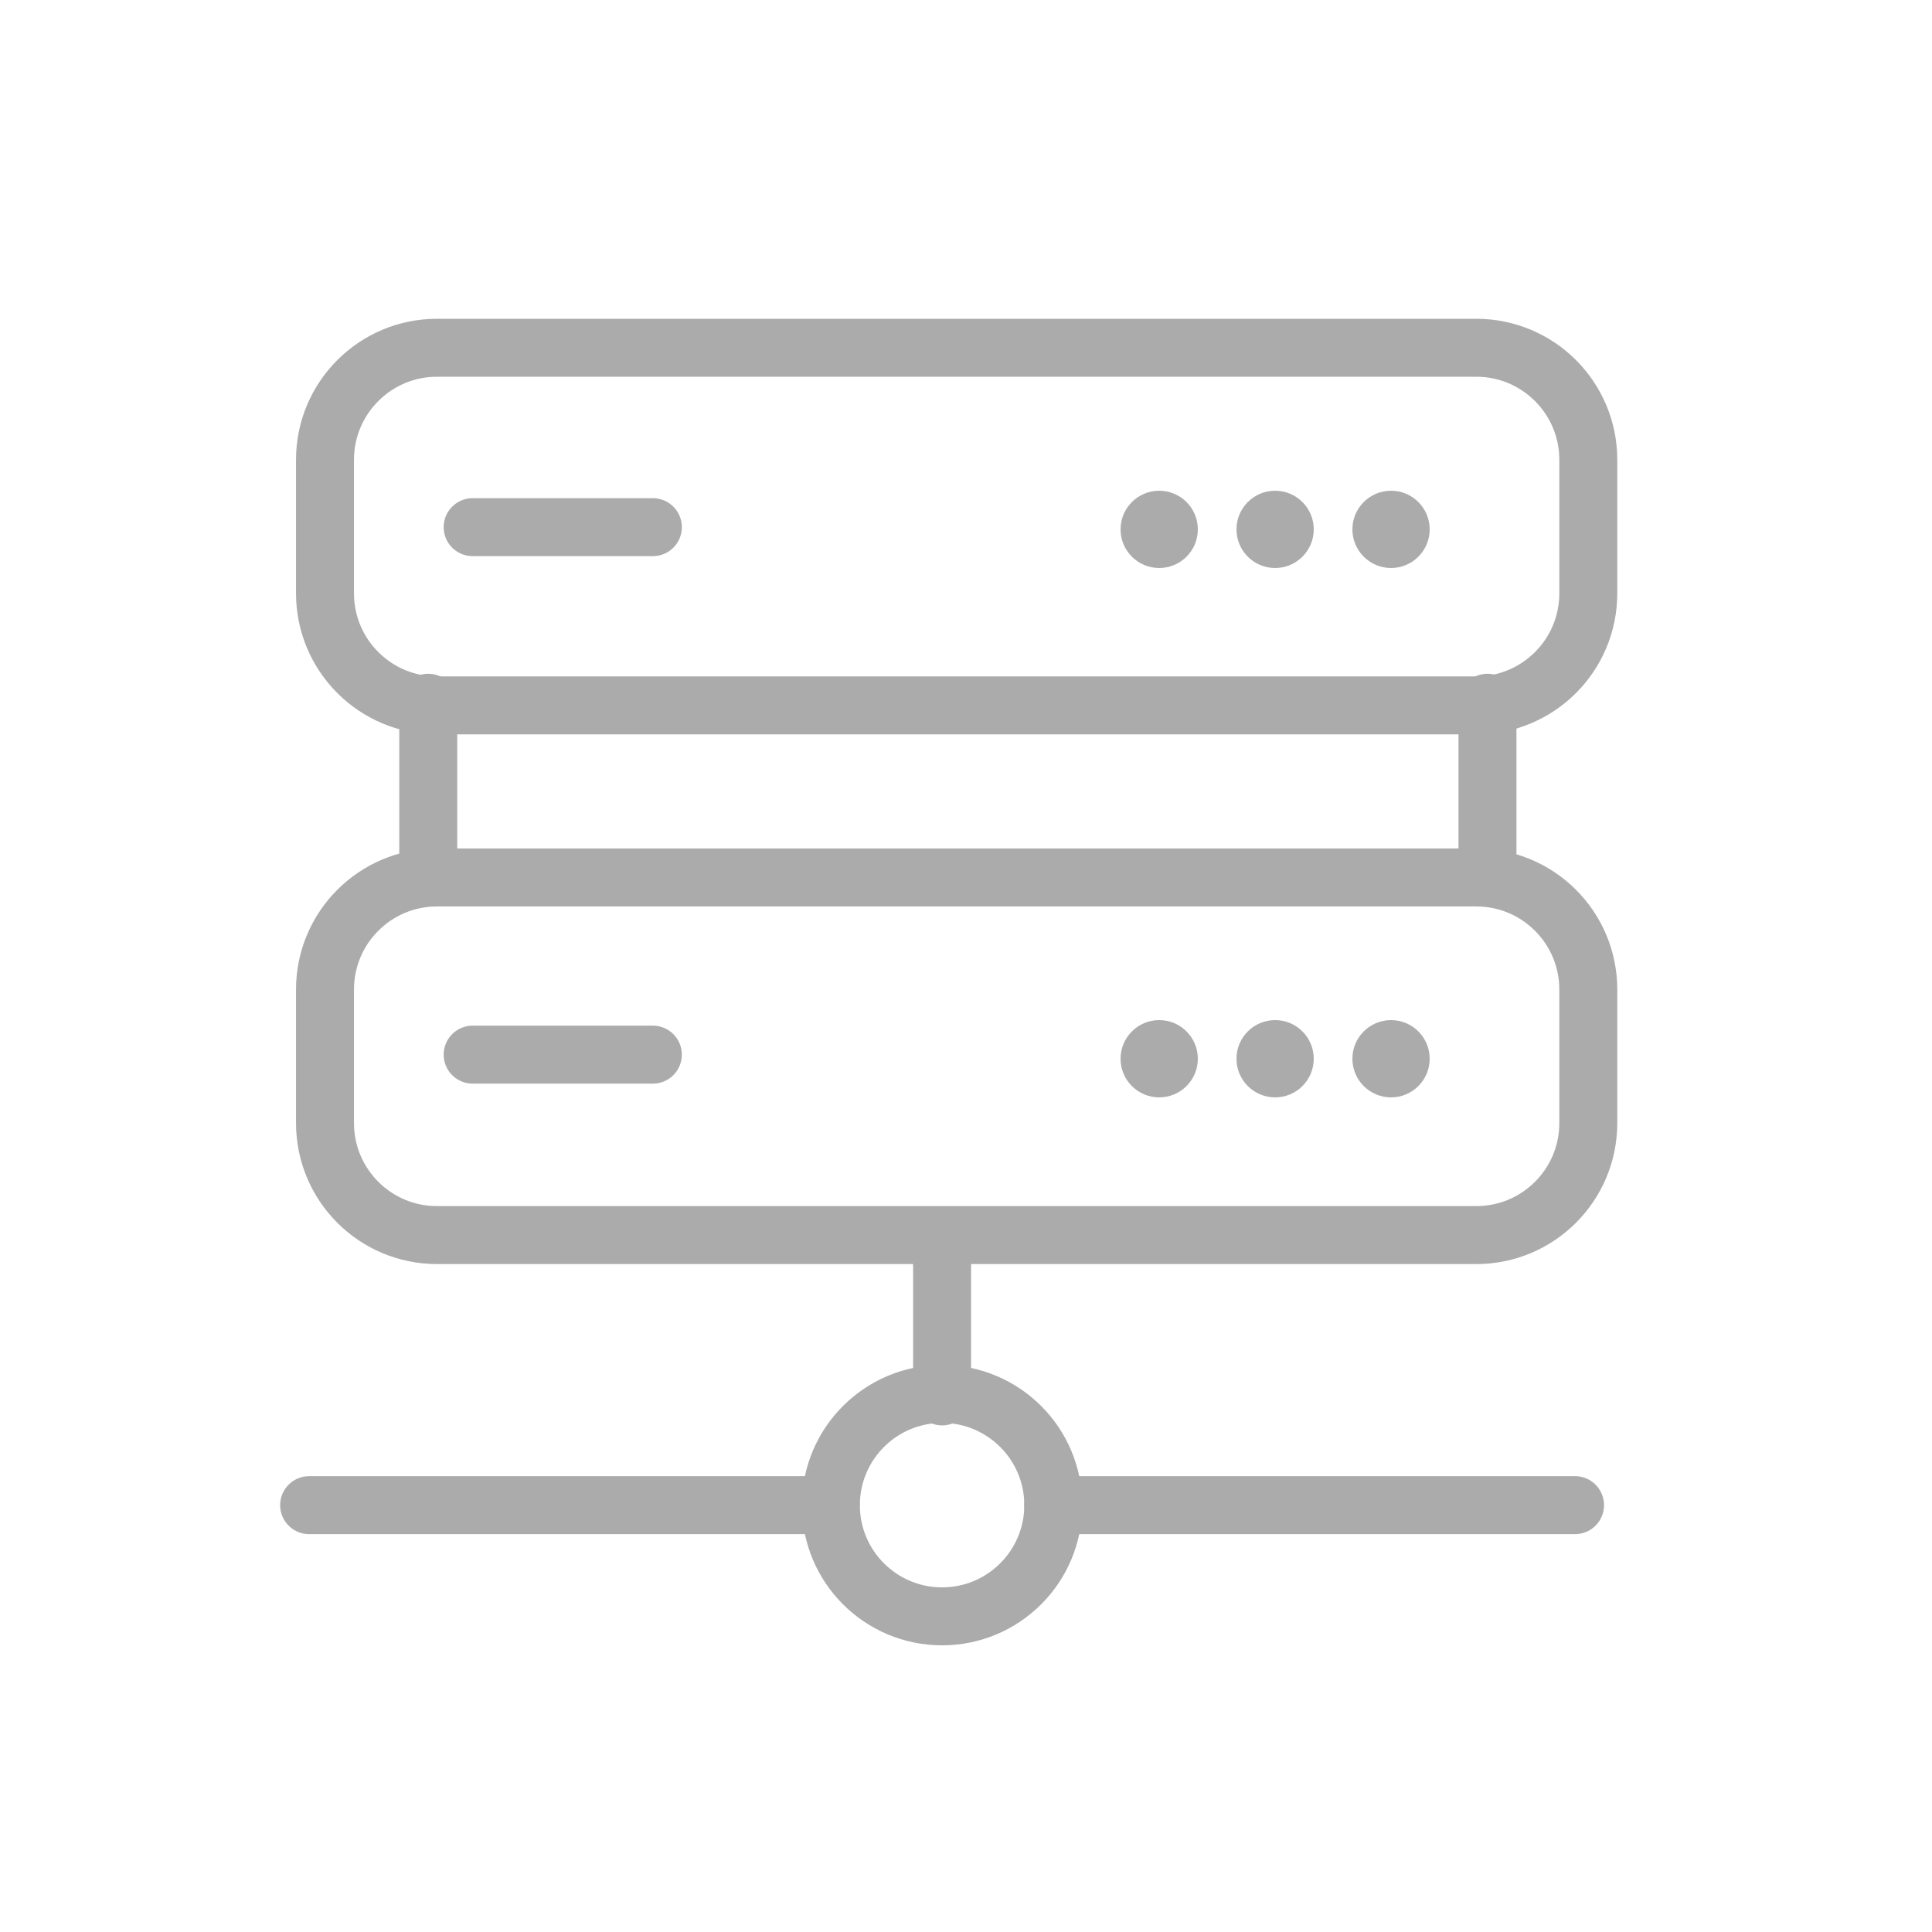
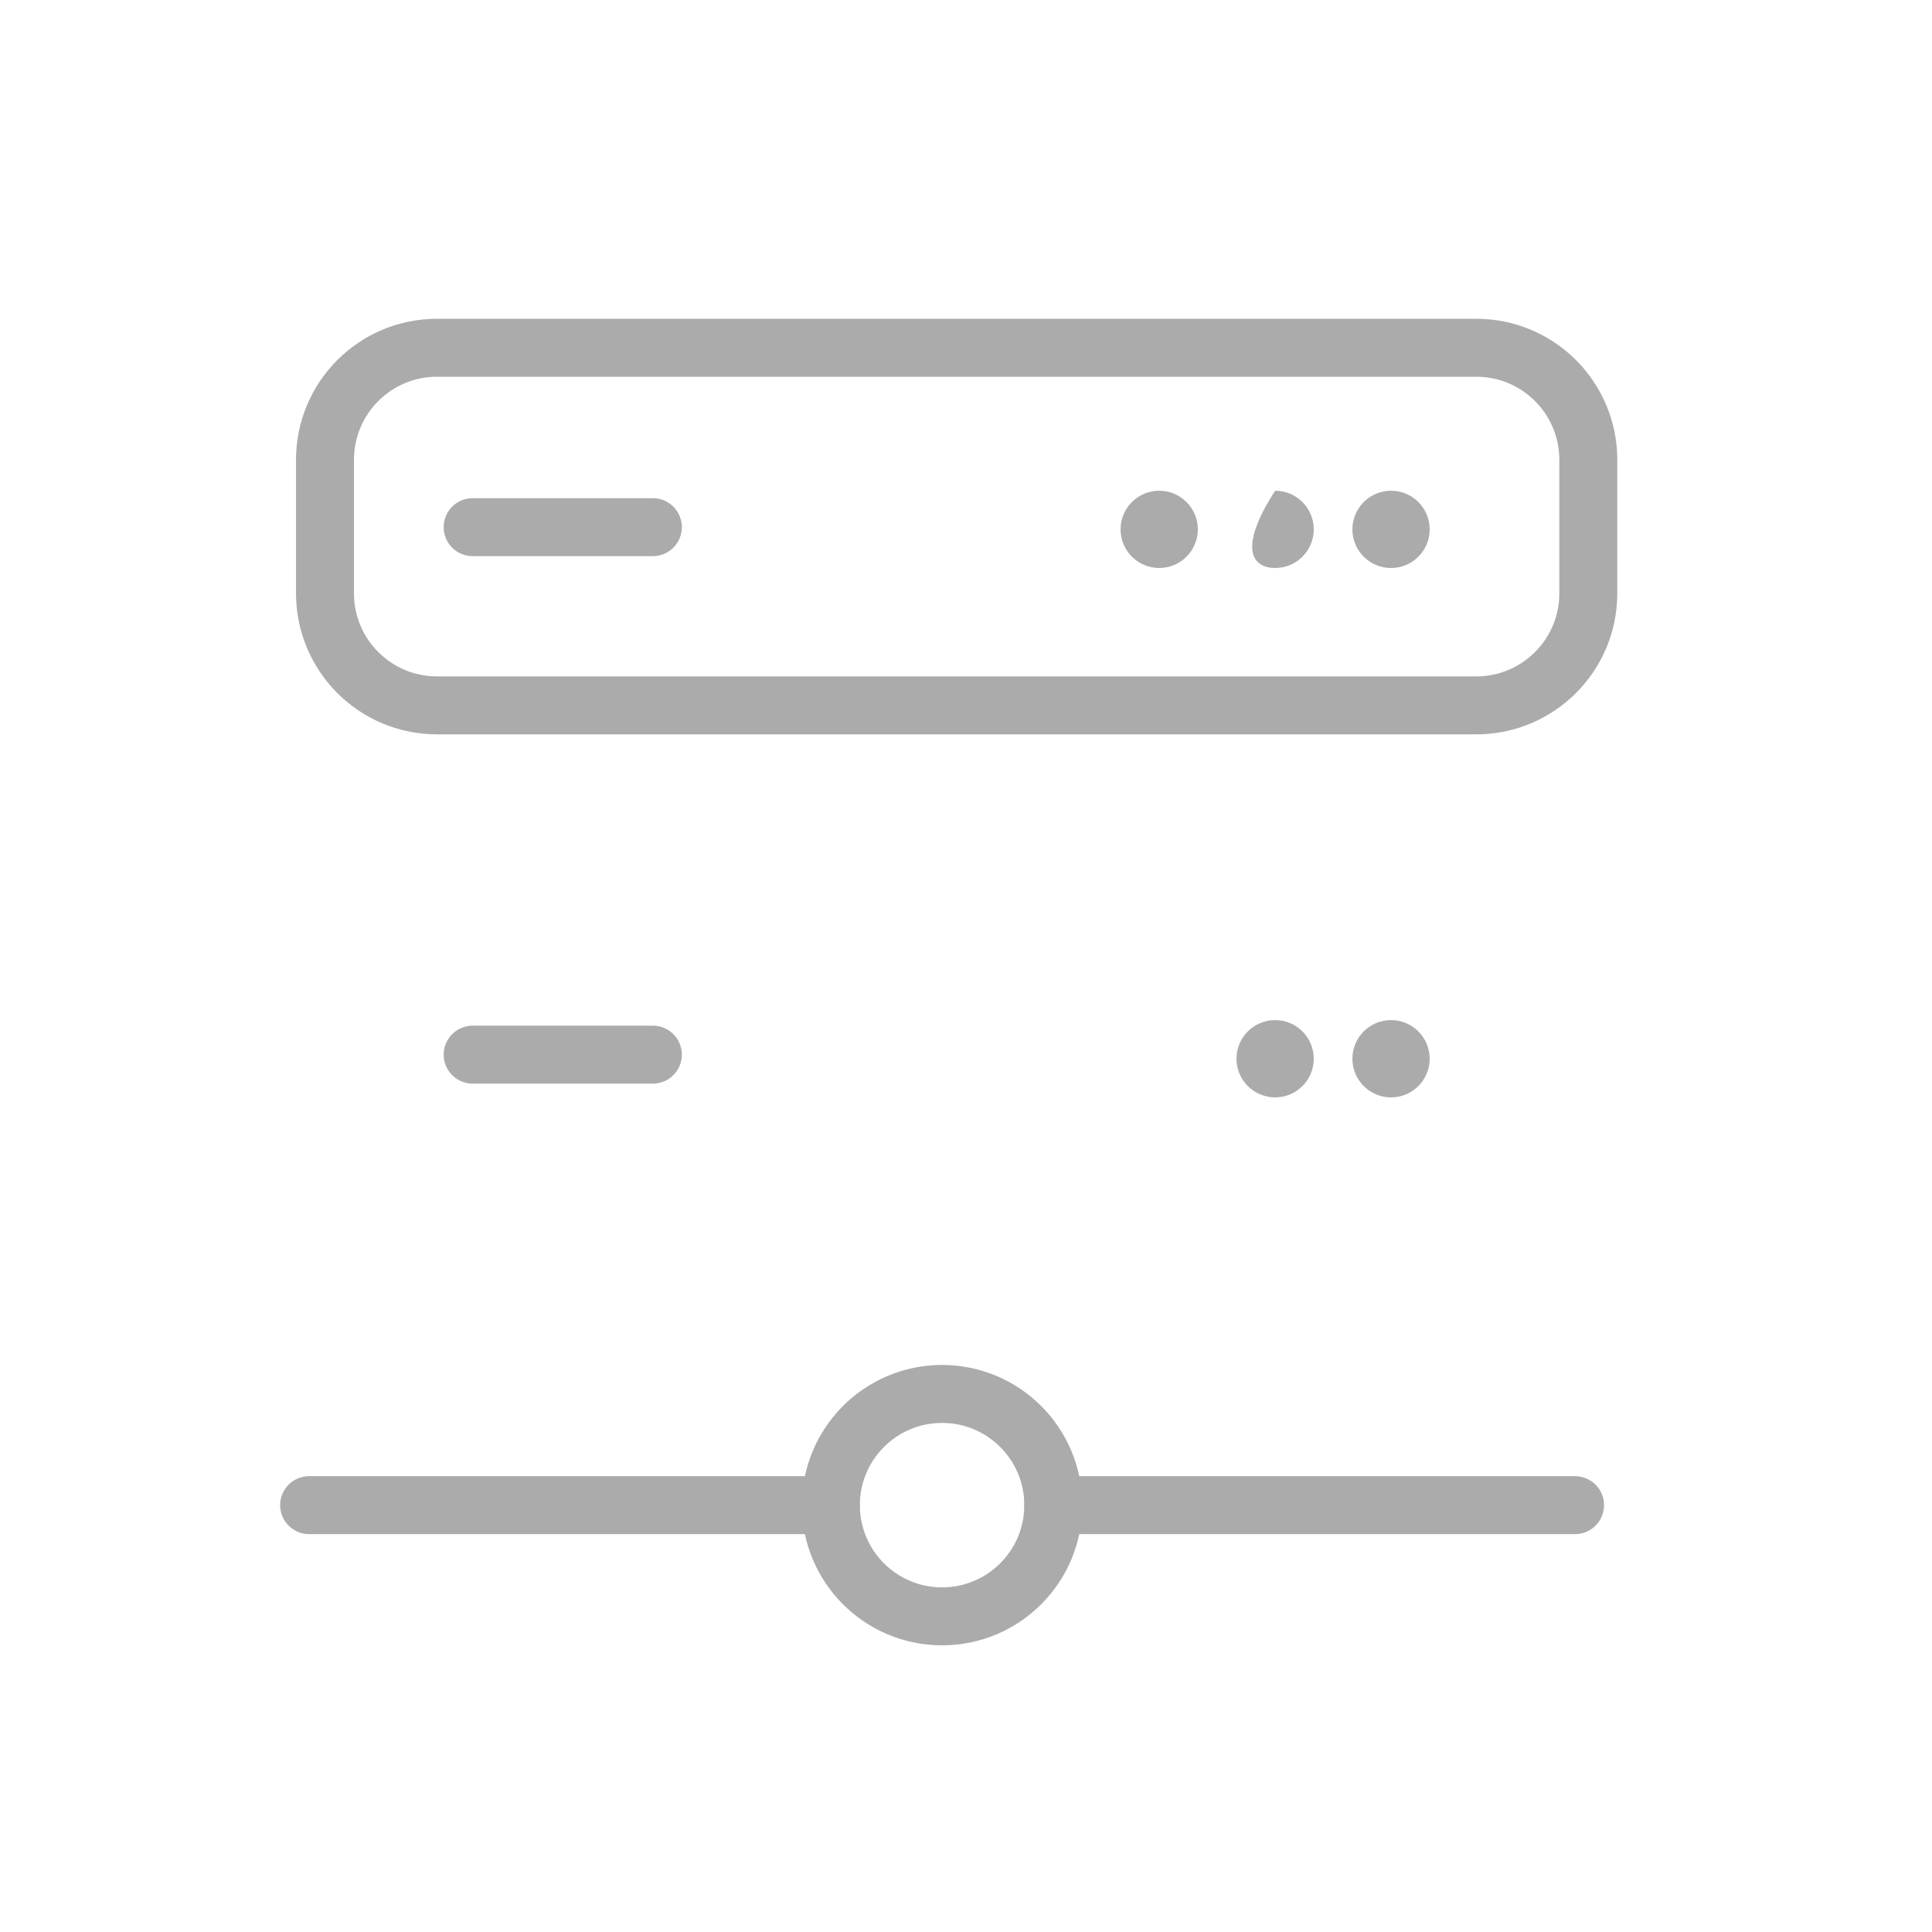
<svg xmlns="http://www.w3.org/2000/svg" width="50" height="50" viewBox="0 0 50 50" fill="none">
  <path d="M38.206 9H11.309C9.709 9 8.411 10.298 8.411 11.899V15.356C8.411 16.957 9.709 18.255 11.309 18.255H38.206C39.807 18.255 41.105 16.957 41.105 15.356V11.899C41.105 10.298 39.807 9 38.206 9Z" stroke="#ABABAB" stroke-width="1.5" stroke-linecap="round" stroke-linejoin="round" />
-   <path d="M38.206 22.709H11.309C9.709 22.709 8.411 24.007 8.411 25.608V29.065C8.411 30.666 9.709 31.964 11.309 31.964H38.206C39.807 31.964 41.105 30.666 41.105 29.065V25.608C41.105 24.007 39.807 22.709 38.206 22.709Z" stroke="#ABABAB" stroke-width="1.5" stroke-linecap="round" stroke-linejoin="round" />
-   <path d="M11.083 18.187V22.572" stroke="#ABABAB" stroke-width="1.5" stroke-linecap="round" stroke-linejoin="round" />
-   <path d="M38.496 18.187V22.572" stroke="#ABABAB" stroke-width="1.5" stroke-linecap="round" stroke-linejoin="round" />
-   <path d="M24.381 32V36.139" stroke="#ABABAB" stroke-width="1.5" stroke-linecap="round" stroke-linejoin="round" />
  <path d="M24.381 41.831C25.97 41.831 27.259 40.543 27.259 38.953C27.259 37.364 25.97 36.075 24.381 36.075C22.791 36.075 21.503 37.364 21.503 38.953C21.503 40.543 22.791 41.831 24.381 41.831Z" stroke="#ABABAB" stroke-width="1.5" stroke-linecap="round" stroke-linejoin="round" />
  <path d="M40.762 38.953H27.258" stroke="#ABABAB" stroke-width="1.5" stroke-linecap="round" stroke-linejoin="round" />
  <path d="M21.498 38.953H8" stroke="#ABABAB" stroke-width="1.5" stroke-linecap="round" stroke-linejoin="round" />
  <path d="M12.232 13.643H16.896" stroke="#ABABAB" stroke-width="1.5" stroke-linecap="round" stroke-linejoin="round" />
  <path d="M12.232 27.294H16.896" stroke="#ABABAB" stroke-width="1.5" stroke-linecap="round" stroke-linejoin="round" />
-   <path d="M30 28.4C30.552 28.4 31 27.953 31 27.4C31 26.848 30.552 26.4 30 26.4C29.448 26.4 29 26.848 29 27.4C29 27.953 29.448 28.4 30 28.4Z" fill="#ABABAB" />
  <path d="M30 14.7C30.552 14.7 31 14.252 31 13.7C31 13.148 30.552 12.7 30 12.7C29.448 12.7 29 13.148 29 13.7C29 14.252 29.448 14.7 30 14.7Z" fill="#ABABAB" />
  <path d="M33 28.4C33.552 28.4 34 27.953 34 27.4C34 26.848 33.552 26.4 33 26.4C32.448 26.4 32 26.848 32 27.4C32 27.953 32.448 28.4 33 28.4Z" fill="#ABABAB" />
-   <path d="M33 14.7C33.552 14.7 34 14.252 34 13.7C34 13.148 33.552 12.7 33 12.7C32.448 12.7 32 13.148 32 13.7C32 14.252 32.448 14.7 33 14.7Z" fill="#ABABAB" />
+   <path d="M33 14.7C33.552 14.7 34 14.252 34 13.7C34 13.148 33.552 12.7 33 12.7C32 14.252 32.448 14.7 33 14.7Z" fill="#ABABAB" />
  <path d="M36 28.4C36.552 28.4 37 27.953 37 27.4C37 26.848 36.552 26.4 36 26.4C35.448 26.4 35 26.848 35 27.4C35 27.953 35.448 28.4 36 28.4Z" fill="#ABABAB" />
  <path d="M36 14.7C36.552 14.7 37 14.252 37 13.7C37 13.148 36.552 12.7 36 12.7C35.448 12.7 35 13.148 35 13.7C35 14.252 35.448 14.7 36 14.7Z" fill="#ABABAB" />
</svg>